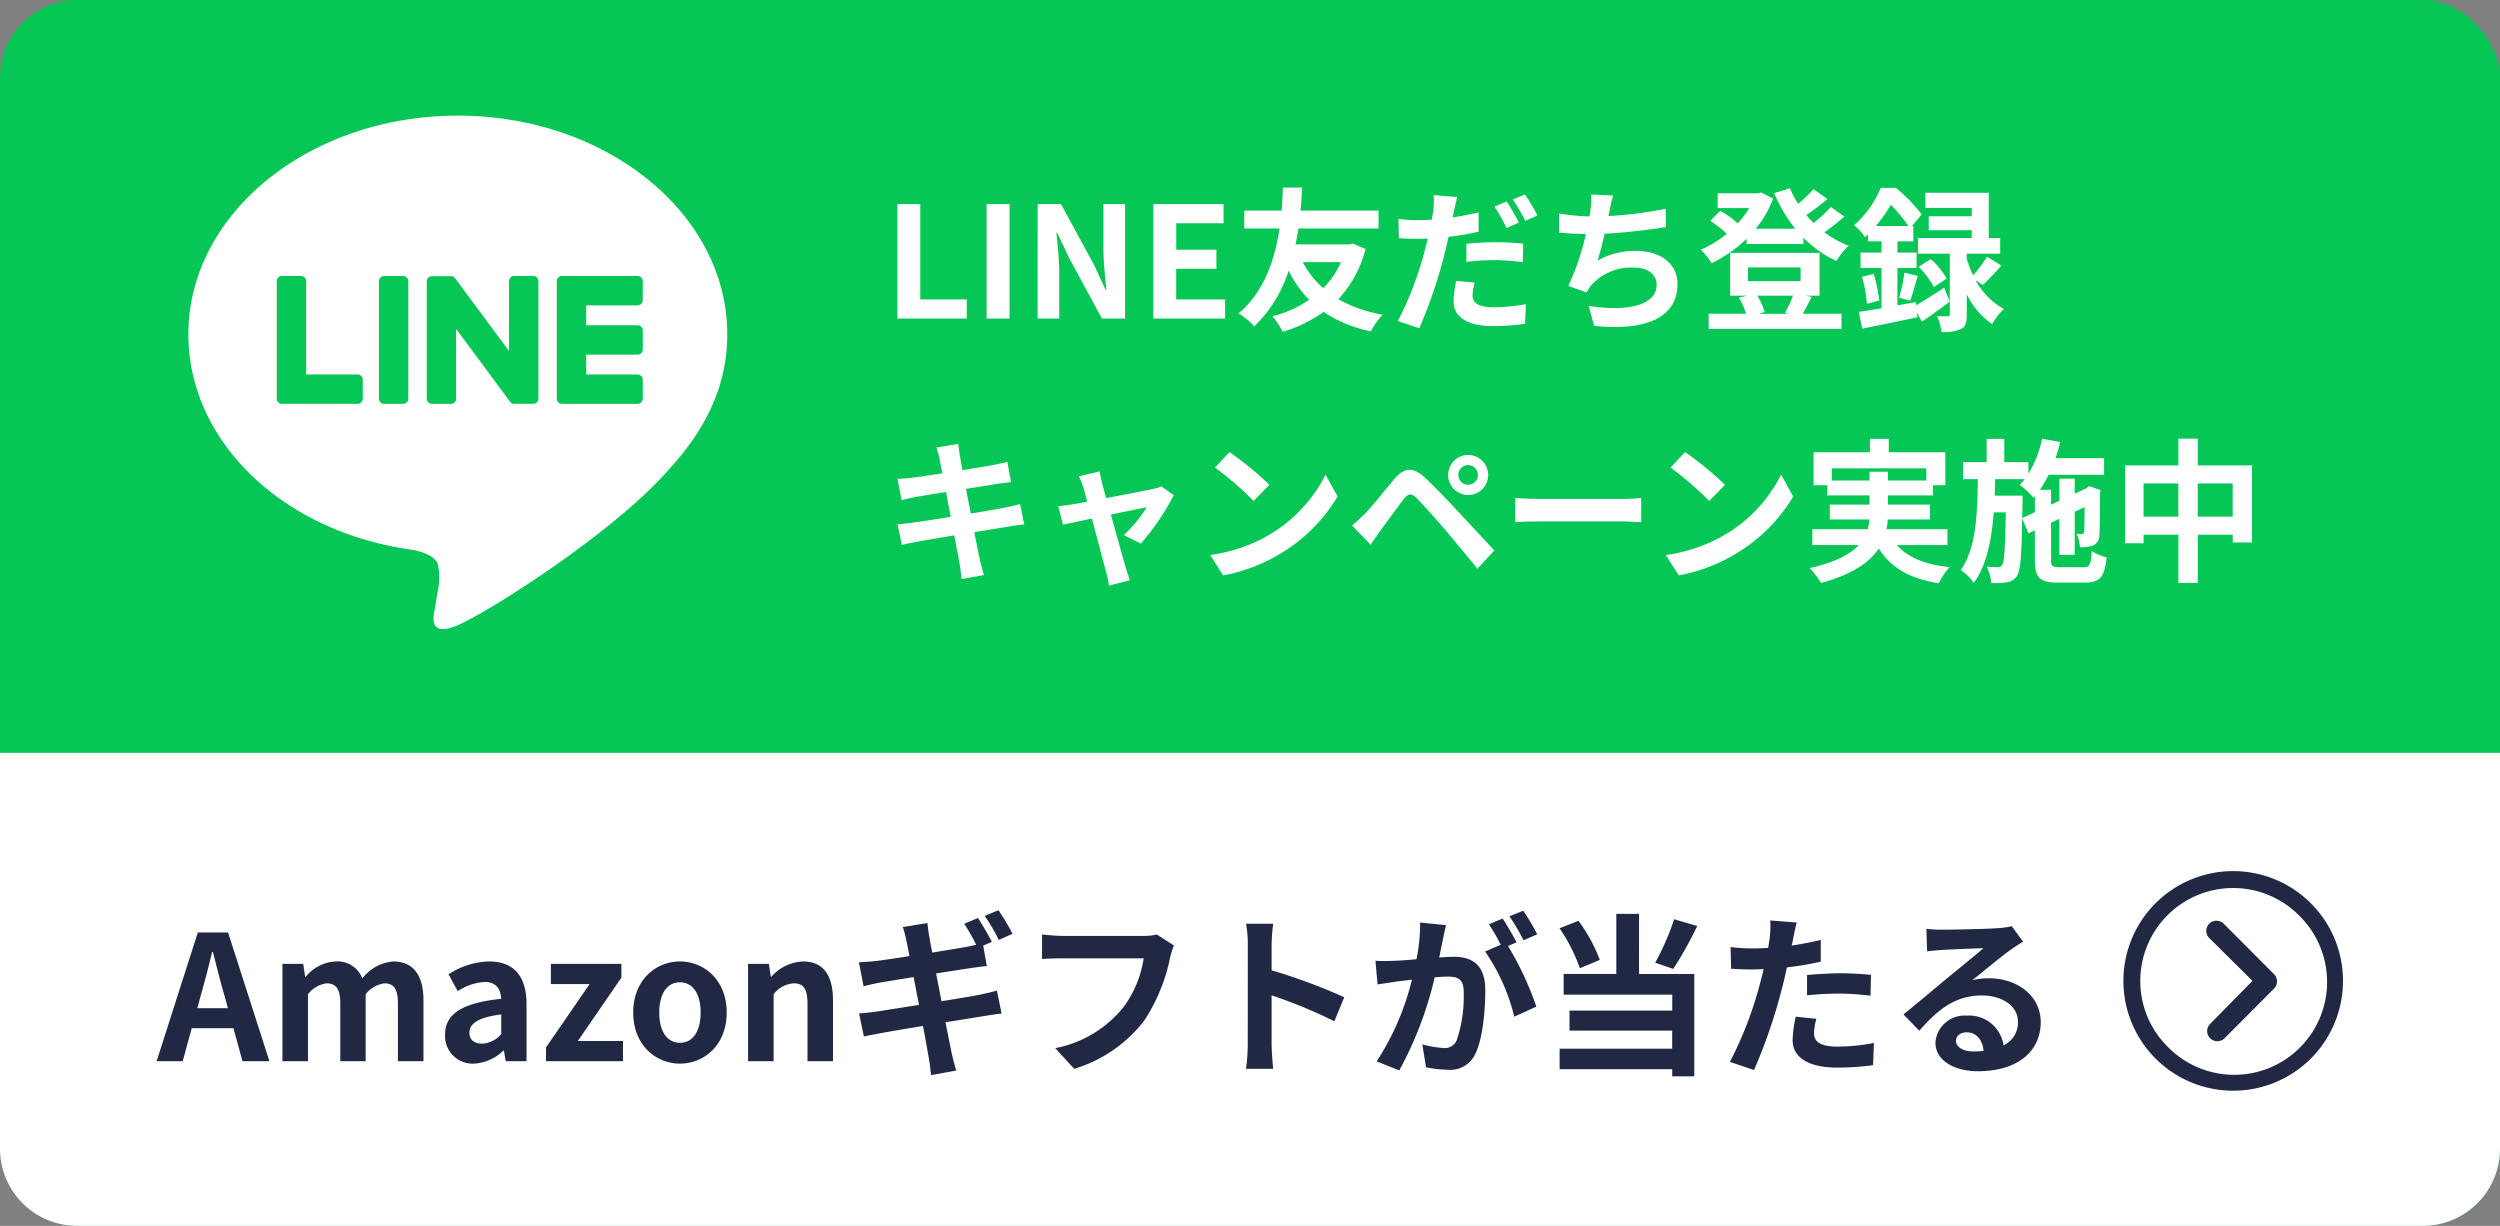
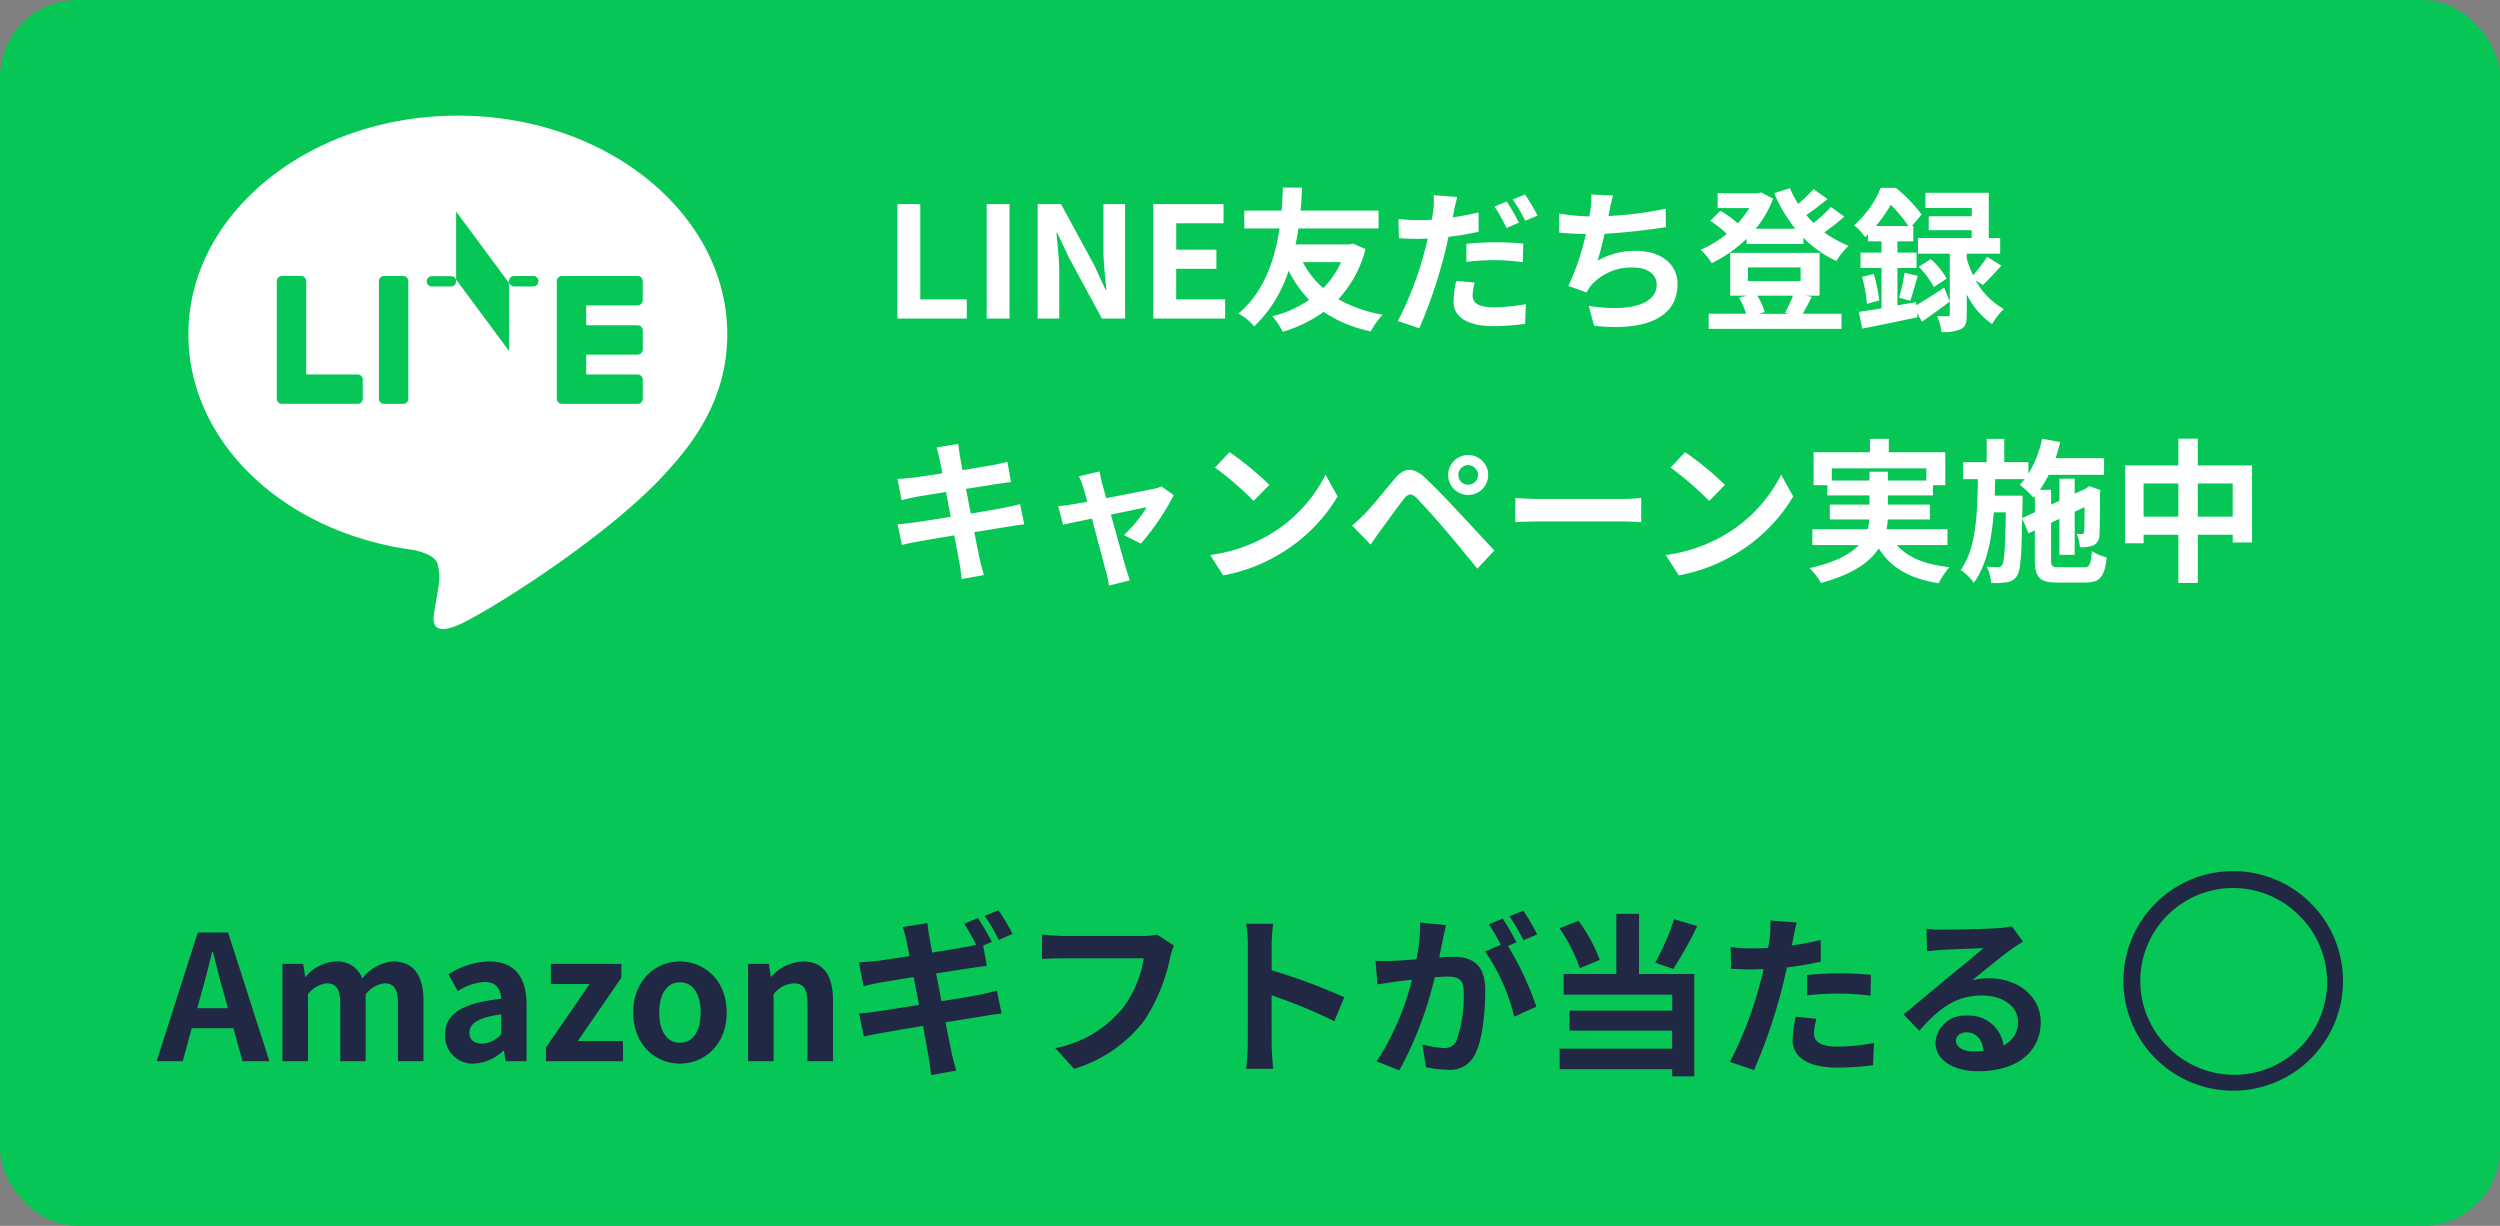
<svg xmlns="http://www.w3.org/2000/svg" width="259" height="127" viewBox="0 0 259 127">
  <rect x="0" y="0" width="259" height="127" fill="#808080" stroke="none" />
  <g id="追従ボタン" transform="translate(-196.397 -252.225)">
    <rect id="長方形_35233" data-name="長方形 35233" width="259" height="127" rx="8" transform="translate(196.397 252.225)" fill="#06c755" />
-     <path id="長方形_35232" data-name="長方形 35232" d="M0,0H259a0,0,0,0,1,0,0V41a8,8,0,0,1-8,8H8a8,8,0,0,1-8-8V0A0,0,0,0,1,0,0Z" transform="translate(196.397 330.225)" fill="#fff" />
    <g id="グループ_28632" data-name="グループ 28632" transform="translate(8.001)">
      <g id="グループ_28631" data-name="グループ 28631" transform="translate(-3.483)">
        <path id="パス_117525" data-name="パス 117525" d="M1.456,0H8.64V-1.984H3.824v-9.872H1.456ZM10.7,0h2.368V-11.856H10.7Zm5.28,0h2.24V-4.752c0-1.36-.176-2.848-.288-4.128h.08l1.2,2.544L22.64,0h2.4V-11.856H22.8V-7.12c0,1.344.192,2.912.3,4.144h-.08L21.84-5.536l-3.44-6.32H15.984ZM27.968,0h7.44V-1.984H30.336V-5.152H34.5V-7.136h-4.16V-9.872h4.9v-1.984H27.968Zm19.44-5.84a8.819,8.819,0,0,1-1.84,2.688A9.093,9.093,0,0,1,43.456-5.84Zm1.248-1.92-.352.08H42.7c.128-.576.224-1.12.3-1.648H51.3v-1.856h-8.08c.1-.976.128-1.808.16-2.384H41.392c-.032.5-.048,1.344-.128,2.384H37.392v1.856H41.04c-.432,2.912-1.488,6.528-4.256,8.8A5.919,5.919,0,0,1,38.416.816,13.81,13.81,0,0,0,41.984-4.96a11.927,11.927,0,0,0,2.128,3.024A11.59,11.59,0,0,1,40.3-.24a7.878,7.878,0,0,1,1.072,1.616,14.317,14.317,0,0,0,4.24-2.064A13.627,13.627,0,0,0,50.5,1.328,7.724,7.724,0,0,1,51.728-.4,14.108,14.108,0,0,1,47.136-2a12.055,12.055,0,0,0,2.816-5.2ZM61.264-3.728,59.344-3.9a10.891,10.891,0,0,0-.272,2.144c0,1.616,1.456,2.544,4.144,2.544A22.963,22.963,0,0,0,66.48.544l.08-2.032a18.715,18.715,0,0,1-3.328.32C61.52-1.168,61.04-1.7,61.04-2.4A5.61,5.61,0,0,1,61.264-3.728Zm-1.808-8.864-2.448-.192a8.337,8.337,0,0,1-.048,1.632q-.048.384-.144.912-.744.048-1.44.048a15.66,15.66,0,0,1-2.016-.128l.048,2c.56.032,1.152.064,1.936.064.336,0,.688-.016,1.056-.032-.112.448-.224.912-.336,1.344A35,35,0,0,1,53.3.256l2.224.752A51.609,51.609,0,0,0,58.064-6.4c.176-.656.336-1.376.48-2.064a29.455,29.455,0,0,0,3.12-.528v-2c-.88.208-1.792.384-2.688.512.048-.208.1-.416.128-.592C59.168-11.424,59.328-12.144,59.456-12.592ZM60.4-7.744v1.872a23.945,23.945,0,0,1,3.088-.176,23.266,23.266,0,0,1,2.752.208l.048-1.92A28.137,28.137,0,0,0,63.472-7.9,30.5,30.5,0,0,0,60.4-7.744Zm4.176-4.384-1.264.528A17.915,17.915,0,0,1,64.56-9.376l1.28-.56A22.01,22.01,0,0,0,64.576-12.128Zm1.888-.72-1.264.512a16.963,16.963,0,0,1,1.3,2.208l1.264-.544A17.662,17.662,0,0,0,66.464-12.848Zm9.136.1-2.272-.1a7.256,7.256,0,0,1-.08,1.616c-.032.192-.064.416-.1.656a22.868,22.868,0,0,1-3.136-.3V-8.9c.816.08,1.76.128,2.768.144A25.6,25.6,0,0,1,70.96-3.376l1.888.672a5.912,5.912,0,0,1,.448-.7A5.536,5.536,0,0,1,77.728-5.28c1.568,0,2.384.8,2.384,1.76,0,2.352-3.536,2.784-7.04,2.208l.56,2.064c5.168.56,8.64-.736,8.64-4.336,0-2.048-1.712-3.424-4.3-3.424A7.8,7.8,0,0,0,74-6c.24-.784.5-1.808.72-2.784,2.144-.112,4.688-.416,6.352-.688l-.032-1.9a39.176,39.176,0,0,1-5.92.752c.032-.176.064-.352.1-.5C75.328-11.648,75.424-12.192,75.6-12.752ZM94.24-2.368a15.234,15.234,0,0,1-.832,1.776l.432.1H90.688L91.3-.672a6.513,6.513,0,0,0-.768-1.7ZM89.568-5.3h5.456v1.424H89.568Zm5.984,2.928h1.44V-6.8H87.728v4.432h1.744l-.832.208A7.656,7.656,0,0,1,89.376-.5H85.5V1.072h13.76V-.5H95.248c.272-.464.592-1.088.928-1.744Zm2.608-9.184A14.028,14.028,0,0,1,96.368-9.9c-.256-.256-.512-.528-.752-.816.7-.48,1.5-1.088,2.192-1.664l-1.44-1.024a13.39,13.39,0,0,1-1.6,1.52A10.366,10.366,0,0,1,93.92-13.5l-1.632.512A15.452,15.452,0,0,0,94.48-9.3H90.368a10.771,10.771,0,0,0,1.808-3.12l-1.232-.64-.32.08H86.432v1.536h3.28a10.07,10.07,0,0,1-1.2,1.584,9.659,9.659,0,0,0-1.808-1.3l-1.04,1.04a11.146,11.146,0,0,1,1.712,1.344,11.148,11.148,0,0,1-2.7,1.648,6.761,6.761,0,0,1,1.136,1.392,14.066,14.066,0,0,0,3.616-2.528v.544h5.888v-.656a11.375,11.375,0,0,0,3.424,2.416A6.8,6.8,0,0,1,100-7.536a11.314,11.314,0,0,1-2.512-1.392,24.96,24.96,0,0,0,2.064-1.632Zm4.656,1.968a15.12,15.12,0,0,0,1.552-2.192,14.876,14.876,0,0,1,1.824,2.192Zm4.16,7.888-1.92.336V-5.232h1.984v-1.6h-1.984V-8H106.7V-9.584h-.144l1.008-1.2a15.9,15.9,0,0,0-2.672-2.752h-1.568a10.224,10.224,0,0,1-2.768,3.872A5.21,5.21,0,0,1,101.7-8.432c.1-.1.208-.192.3-.288V-8h1.408v1.168h-2.176v1.6h2.176v4.176c-.88.144-1.68.272-2.352.368l.352,1.728c1.616-.3,3.728-.752,5.712-1.168l-.048-.464L107.6.32c.912-.624,1.936-1.36,2.88-2.08L109.9-3.2c-1.04.688-2.1,1.36-2.9,1.824ZM113.9-3.472c.56-.528,1.28-1.28,1.92-2.016L114.336-6.4a13.358,13.358,0,0,1-1.44,1.92,10.377,10.377,0,0,1-.656-1.712V-6.72H115.7V-8.336h-1.184v-4.688h-6.56v1.568h4.8v.864H108.3v1.44h4.448v.816h-5.568V-6.72h3.3V-.448c0,.16-.048.208-.224.208-.16,0-.64.016-1.088-.016a6.5,6.5,0,0,1,.448,1.648,4.208,4.208,0,0,0,2.016-.3c.5-.256.608-.7.608-1.5v-2.1A8.055,8.055,0,0,0,114.864.576,7.067,7.067,0,0,1,116.08-.992a7.377,7.377,0,0,1-2.928-2.976ZM101.392-4.32a14.561,14.561,0,0,1,.5,2.8l1.28-.352a18.275,18.275,0,0,0-.56-2.752Zm4.992,2.48c.24-.656.5-1.68.784-2.576l-1.376-.336a19.619,19.619,0,0,1-.56,2.592Zm.88-3.52a9.149,9.149,0,0,1,1.568,2.1l1.328-.88a7.814,7.814,0,0,0-1.648-2.016ZM5.824,14.576c.048.256.16.784.288,1.456-1.376.224-2.608.4-3.168.464-.5.064-.976.1-1.488.112l.432,2.208c.544-.144.96-.224,1.472-.336.5-.08,1.728-.288,3.136-.512.144.816.32,1.712.48,2.576-1.616.256-3.1.5-3.84.592-.512.064-1.232.16-1.664.176l.448,2.144c.368-.1.912-.208,1.6-.336s2.192-.384,3.824-.656c.256,1.344.464,2.448.544,2.912.1.464.144,1.024.224,1.616l2.3-.416c-.144-.512-.3-1.088-.416-1.568-.1-.5-.32-1.568-.576-2.88,1.408-.224,2.7-.432,3.472-.56.608-.1,1.264-.208,1.7-.24l-.432-2.112c-.416.128-1.008.256-1.632.384-.72.144-2.032.368-3.472.608-.176-.88-.336-1.76-.5-2.56,1.328-.208,2.544-.4,3.2-.512.48-.064,1.12-.16,1.472-.192l-.384-2.1c-.384.112-.992.24-1.5.336-.576.112-1.792.3-3.152.528-.128-.72-.224-1.248-.256-1.472-.08-.384-.128-.928-.176-1.248L5.5,13.36C5.616,13.744,5.728,14.112,5.824,14.576ZM22.4,15.84l-2.144.512a5.6,5.6,0,0,1,.448,1.136c.112.352.256.864.416,1.488-.736.144-1.312.24-1.536.272-.528.1-.96.144-1.472.192l.5,1.92c.48-.112,1.648-.352,2.992-.64.576,2.176,1.232,4.672,1.472,5.536a9.17,9.17,0,0,1,.288,1.408l2.176-.544c-.128-.32-.336-1.04-.432-1.312-.24-.832-.928-3.3-1.536-5.5,1.728-.352,3.328-.688,3.712-.752a14.2,14.2,0,0,1-2.368,2.88l1.76.88A25.185,25.185,0,0,0,30.08,18.3l-1.28-.912a3.05,3.05,0,0,1-.816.256c-.624.144-2.864.576-4.9.96-.176-.624-.32-1.168-.432-1.552C22.56,16.64,22.464,16.208,22.4,15.84Zm13.456-2-1.5,1.6a33.268,33.268,0,0,1,4,3.456l1.632-1.664A32.315,32.315,0,0,0,35.856,13.84Zm-2,10.656L35.2,26.608a17.327,17.327,0,0,0,5.936-2.256,17.014,17.014,0,0,0,5.92-5.92l-1.248-2.256A15.066,15.066,0,0,1,39.984,22.4,16.491,16.491,0,0,1,33.856,24.5Zm25.712-8.288a1.018,1.018,0,0,1,1.008-1.024A1.031,1.031,0,0,1,61.6,16.208a1.018,1.018,0,0,1-1.024,1.008A1,1,0,0,1,59.568,16.208Zm-1.056,0a2.072,2.072,0,0,0,4.144,0,2.072,2.072,0,1,0-4.144,0ZM48.56,21.44l1.92,1.984c.288-.416.672-.976,1.04-1.488.64-.864,1.776-2.448,2.4-3.248.464-.576.8-.608,1.312-.1.576.592,2,2.144,2.928,3.248.944,1.1,2.3,2.752,3.376,4.08l1.76-1.888c-1.232-1.312-2.864-3.088-3.936-4.224-.96-1.04-2.192-2.32-3.264-3.328-1.248-1.168-2.192-.992-3.136.128-1.1,1.312-2.352,2.88-3.072,3.616C49.392,20.7,49.04,21.056,48.56,21.44Zm16.912-2.848V21.1c.592-.048,1.664-.08,2.576-.08H76.64c.672,0,1.488.064,1.872.08V18.592c-.416.032-1.12.1-1.872.1H68.048C67.216,18.688,66.048,18.64,65.472,18.592ZM83.056,13.84l-1.5,1.6a33.268,33.268,0,0,1,4,3.456l1.632-1.664A32.315,32.315,0,0,0,83.056,13.84Zm-2,10.656L82.4,26.608a17.328,17.328,0,0,0,5.936-2.256,17.014,17.014,0,0,0,5.92-5.92l-1.248-2.256A15.066,15.066,0,0,1,87.184,22.4,16.491,16.491,0,0,1,81.056,24.5Zm17.2-7.712V15.52h9.792v1.264h-3.984v-.912h-1.9v.912Zm11.984,6.688V21.824h-6.32a5.432,5.432,0,0,0,.128-1.008h4.368V19.28h-4.352v-.96h4.672V17.264h1.28V13.856H104.16V12.464h-1.952v1.392h-5.84v3.408h1.424V18.32h4.368v.96H98.048v1.536h4.1a7.332,7.332,0,0,1-.16,1.008H96.24v1.648h4.816c-.88.944-2.416,1.776-5.1,2.384a7.765,7.765,0,0,1,1.184,1.536c3.264-.88,5.04-2.144,5.984-3.568,1.264,1.984,3.168,3.12,6.208,3.6a7.4,7.4,0,0,1,1.12-1.664c-2.528-.272-4.32-1.008-5.456-2.288Zm7.744-2.8.032-1.6v-.72h-2.88c.016-.56.032-1.136.048-1.712h3.056a5.965,5.965,0,0,1-.512.576,10.376,10.376,0,0,1,1.424,1.344l.144-.16v1.664Zm3.9,5.088c-.8,0-.912-.1-.912-.752V21.152l.864-.4V24.48h1.584V20.016l1.024-.48c-.016,1.52-.016,2.4-.048,2.544-.016.208-.1.24-.224.24s-.352,0-.544-.016a4.333,4.333,0,0,1,.336,1.392,3.657,3.657,0,0,0,1.328-.176,1.122,1.122,0,0,0,.688-1.1c.048-.48.048-2.112.064-4.384l.064-.256-1.184-.416-.288.208-.064.048-1.152.528V16.592H121.84V18.88l-.864.4V17.744h-1.168a10.42,10.42,0,0,0,.912-1.552h5.744V14.464H121.44c.176-.544.352-1.1.48-1.664l-1.872-.352a11.557,11.557,0,0,1-1.424,3.632v-1.2h-2.5V12.464H114.3V14.88h-2.448v1.76h1.536c-.048,3.7-.192,7.216-1.776,9.408a5.647,5.647,0,0,1,1.36,1.328c1.328-1.824,1.84-4.416,2.064-7.3h1.248c-.064,3.76-.16,5.1-.368,5.424a.465.465,0,0,1-.464.256A8.937,8.937,0,0,1,114.3,25.7a4.468,4.468,0,0,1,.464,1.7,8.364,8.364,0,0,0,1.648-.08,1.433,1.433,0,0,0,1.024-.656c.368-.512.48-2.048.544-5.968l.656,1.552.656-.3v3.072c0,1.824.512,2.336,2.4,2.336h2.8c1.552,0,2.032-.608,2.24-2.608a5.241,5.241,0,0,1-1.536-.656c-.1,1.408-.224,1.68-.848,1.68Zm14.288-5.232v-3.44h3.616v3.44Zm-5.616,0v-3.44h3.6v3.44Zm5.616-5.312V12.448H134.16v2.768h-5.52V23.28h1.92V22.4h3.6v4.992h2.016V22.4h3.616v.8h2V15.216Z" transform="translate(283.397 285.225)" fill="#fff" />
        <g id="グループ_28528" data-name="グループ 28528" transform="translate(211.396 264.202)">
          <path id="パス_117336" data-name="パス 117336" d="M109.106,81c0-12.49-12.522-22.652-27.913-22.652S53.279,68.507,53.279,81c0,11.2,9.931,20.575,23.345,22.348.909.2,2.146.6,2.459,1.377a5.732,5.732,0,0,1,.09,2.524s-.327,1.97-.4,2.389c-.122.705-.561,2.76,2.418,1.5s16.075-9.466,21.932-16.206h0C107.168,90.5,109.106,86,109.106,81" transform="translate(-53.279 -58.345)" fill="#fff" />
          <path id="パス_117337" data-name="パス 117337" d="M207.527,135.1h-7.842a.533.533,0,0,1-.533-.533v-.009h0V122.4h0v-.012a.533.533,0,0,1,.533-.533h7.842a.534.534,0,0,1,.533.533v1.98a.533.533,0,0,1-.533.533H202.2v2.056h5.329a.534.534,0,0,1,.533.533v1.98a.533.533,0,0,1-.533.533H202.2v2.056h5.329a.534.534,0,0,1,.533.533v1.98a.533.533,0,0,1-.533.533" transform="translate(-160.987 -105.239)" fill="#06c755" />
          <path id="パス_117338" data-name="パス 117338" d="M96.653,135.1a.533.533,0,0,0,.533-.533v-1.98a.535.535,0,0,0-.533-.533h-5.33v-9.67a.534.534,0,0,0-.533-.533h-1.98a.533.533,0,0,0-.533.533v12.173h0v.009a.533.533,0,0,0,.533.533h7.842Z" transform="translate(-79.121 -105.239)" fill="#06c755" />
          <path id="パス_117339" data-name="パス 117339" d="M131.242,121.855h-1.979a.533.533,0,0,0-.533.533V134.57a.533.533,0,0,0,.533.533h1.979a.533.533,0,0,0,.533-.533V122.388a.533.533,0,0,0-.533-.533" transform="translate(-108.989 -105.239)" fill="#06c755" />
-           <path id="パス_117340" data-name="パス 117340" d="M158.686,121.855h-1.979a.533.533,0,0,0-.533.533v7.236L150.6,122.1a.586.586,0,0,0-.043-.055l0,0-.032-.033-.01-.009-.029-.025-.014-.011-.028-.019-.016-.01-.03-.016-.017-.008-.031-.014-.018-.006-.032-.01-.019,0-.032-.007-.023,0-.029,0h-2.015a.533.533,0,0,0-.533.533V134.57a.533.533,0,0,0,.533.533h1.979a.533.533,0,0,0,.533-.533v-7.233l5.581,7.537a.538.538,0,0,0,.137.134l.006,0,.033.02.015.008.026.013.026.011.017.006.037.012.008,0a.542.542,0,0,0,.139.019h1.969a.533.533,0,0,0,.533-.533V122.388a.533.533,0,0,0-.533-.533" transform="translate(-122.956 -105.239)" fill="#06c755" />
+           <path id="パス_117340" data-name="パス 117340" d="M158.686,121.855h-1.979a.533.533,0,0,0-.533.533v7.236L150.6,122.1a.586.586,0,0,0-.043-.055l0,0-.032-.033-.01-.009-.029-.025-.014-.011-.028-.019-.016-.01-.03-.016-.017-.008-.031-.014-.018-.006-.032-.01-.019,0-.032-.007-.023,0-.029,0h-2.015a.533.533,0,0,0-.533.533a.533.533,0,0,0,.533.533h1.979a.533.533,0,0,0,.533-.533v-7.233l5.581,7.537a.538.538,0,0,0,.137.134l.006,0,.033.02.015.008.026.013.026.011.017.006.037.012.008,0a.542.542,0,0,0,.139.019h1.969a.533.533,0,0,0,.533-.533V122.388a.533.533,0,0,0-.533-.533" transform="translate(-122.956 -105.239)" fill="#06c755" />
        </g>
      </g>
      <g id="グループ_28630" data-name="グループ 28630">
        <g id="Icon_ionic-ios-arrow-dropright" data-name="Icon ionic-ios-arrow-dropright" transform="translate(408.381 342.472)">
-           <path id="パス_117382" data-name="パス 117382" d="M14.726,10.29a1.06,1.06,0,0,1,1.493,0l5.217,5.234a1.054,1.054,0,0,1,.033,1.455l-5.141,5.157a1.054,1.054,0,1,1-1.493-1.487L19.2,16.213l-4.479-4.435A1.043,1.043,0,0,1,14.726,10.29Z" transform="translate(-5.828 -4.843)" fill="#212843" />
          <path id="パス_117383" data-name="パス 117383" d="M3.375,14.75A11.375,11.375,0,1,0,14.75,3.375,11.373,11.373,0,0,0,3.375,14.75Zm1.75,0a9.621,9.621,0,0,1,16.428-6.8A9.621,9.621,0,1,1,7.947,21.553,9.542,9.542,0,0,1,5.125,14.75Z" transform="translate(-3.375 -3.375)" fill="#212843" />
        </g>
        <path id="パス_117524" data-name="パス 117524" d="M4.536-6.948c.4-1.386.792-2.9,1.134-4.356h.09c.378,1.44.738,2.97,1.152,4.356l.4,1.458H4.14ZM-.072,0h2.7l.936-3.42h4.32L8.82,0h2.79L7.326-13.338H4.194ZM12.96,0h2.646V-6.93a2.873,2.873,0,0,1,1.926-1.134c.954,0,1.422.54,1.422,2.106V0h2.628V-6.93a2.941,2.941,0,0,1,1.944-1.134c.954,0,1.4.54,1.4,2.106V0h2.646V-6.282c0-2.538-.99-4.05-3.132-4.05a4.47,4.47,0,0,0-3.2,1.764,2.744,2.744,0,0,0-2.772-1.764,4.244,4.244,0,0,0-3.1,1.6h-.054l-.2-1.35H12.96ZM32.8.252A4.74,4.74,0,0,0,35.838-1.08h.072L36.09,0h2.16V-5.886c0-2.916-1.314-4.446-3.87-4.446A8.053,8.053,0,0,0,30.168-9l.954,1.746a5.7,5.7,0,0,1,2.772-.954c1.242,0,1.674.756,1.728,1.746-4.068.432-5.814,1.566-5.814,3.726A2.863,2.863,0,0,0,32.8.252Zm.864-2.07c-.774,0-1.332-.342-1.332-1.134,0-.9.828-1.584,3.294-1.89v2.034A2.739,2.739,0,0,1,33.66-1.818ZM40.266,0H48.24V-2.088H43.56l4.518-6.57V-10.08H40.77v2.088h4.014l-4.518,6.57ZM54.144.252c2.52,0,4.842-1.944,4.842-5.292s-2.322-5.292-4.842-5.292S49.3-8.388,49.3-5.04,51.624.252,54.144.252Zm0-2.16C52.776-1.908,52-3.132,52-5.04c0-1.89.774-3.132,2.142-3.132S56.286-6.93,56.286-5.04C56.286-3.132,55.512-1.908,54.144-1.908ZM61.2,0h2.646V-6.93a2.833,2.833,0,0,1,2.088-1.134c.99,0,1.422.54,1.422,2.106V0H70V-6.282c0-2.538-.936-4.05-3.114-4.05a4.646,4.646,0,0,0-3.276,1.584h-.054l-.2-1.332H61.2ZM85.014-14.832l-1.422.594a20.879,20.879,0,0,1,1.242,2.178c-.324.072-.7.162-1.026.216-.648.126-2.016.342-3.528.594-.162-.81-.27-1.422-.306-1.674-.09-.414-.144-1.026-.2-1.386l-2.538.414c.126.414.252.846.36,1.368.054.288.18.882.324,1.638-1.548.252-2.934.45-3.564.522-.558.054-1.1.09-1.674.126l.486,2.484c.612-.162,1.08-.27,1.656-.378.558-.09,1.944-.324,3.528-.576.18.918.36,1.908.558,2.88-1.836.288-3.51.558-4.338.684-.576.072-1.386.18-1.872.2l.5,2.394c.414-.108,1.026-.216,1.8-.36s2.466-.432,4.32-.738c.288,1.512.5,2.754.594,3.258.108.54.162,1.152.252,1.836L82.764.972C82.6.4,82.422-.252,82.3-.792c-.108-.558-.36-1.782-.648-3.24,1.584-.252,3.042-.486,3.906-.63.684-.108,1.422-.234,1.908-.27l-.486-2.376c-.468.126-1.134.288-1.836.432-.81.162-2.286.4-3.906.666-.18-.972-.378-1.962-.558-2.88,1.494-.234,2.862-.45,3.6-.558.54-.072,1.26-.18,1.656-.216l-.378-2.106.9-.4C86.112-13.032,85.464-14.166,85.014-14.832Zm2.124-.81-1.422.594a19.084,19.084,0,0,1,1.458,2.484l1.422-.63A21.3,21.3,0,0,0,87.138-15.642Zm18.18,3.654-1.764-1.134a6.034,6.034,0,0,1-1.422.144H93.816c-.594,0-1.62-.09-2.16-.144v2.538c.468-.036,1.332-.072,2.142-.072h8.388A11.394,11.394,0,0,1,100.08-5.58a11.974,11.974,0,0,1-7.056,4.23L94.986.792a14.4,14.4,0,0,0,7.236-4.968,18.5,18.5,0,0,0,2.7-6.552A7.863,7.863,0,0,1,105.318-11.988Zm7.65,10.26a19.77,19.77,0,0,1-.18,2.52H115.6c-.072-.738-.162-2-.162-2.52V-6.822a51.99,51.99,0,0,1,6.5,2.682l1.026-2.484a58.789,58.789,0,0,0-7.524-2.79v-2.664a19.571,19.571,0,0,1,.162-2.16h-2.808a12.5,12.5,0,0,1,.18,2.16Zm20.538-12.366-2.682-.27a18.319,18.319,0,0,1-.378,3.8c-.918.09-1.764.144-2.322.162a17.187,17.187,0,0,1-1.926,0l.216,2.448c.558-.09,1.494-.216,2.016-.306.324-.036.9-.108,1.548-.18a27.544,27.544,0,0,1-3.654,8.46l2.34.936a37.934,37.934,0,0,0,3.672-9.648c.522-.036.972-.072,1.26-.072,1.116,0,1.746.2,1.746,1.638a14.286,14.286,0,0,1-.738,4.986,1.32,1.32,0,0,1-1.35.774,10.4,10.4,0,0,1-2.2-.378L131.436.63a11.829,11.829,0,0,0,2.16.252,2.861,2.861,0,0,0,2.952-1.656c.774-1.566,1.026-4.482,1.026-6.606,0-2.592-1.35-3.438-3.258-3.438-.378,0-.9.036-1.512.072.126-.648.27-1.314.378-1.854C133.272-13.05,133.4-13.626,133.506-14.094Zm8.01-1.494-1.44.576a20.358,20.358,0,0,1,1.458,2.484l1.422-.612A23.945,23.945,0,0,0,141.516-15.588Zm-2.142.81-1.422.594a19.9,19.9,0,0,1,1.224,2.124l-1.62.7a20.243,20.243,0,0,1,3.024,6.75l2.286-1.044a32.664,32.664,0,0,0-2.934-6.282l.882-.378C140.472-12.978,139.824-14.112,139.374-14.778Zm17.766.072a25.786,25.786,0,0,1-1.962,4.5l1.872.648A40.564,40.564,0,0,0,159.534-14Zm-7.7,4.212a16.522,16.522,0,0,0-2.214-4.05l-1.962.774a16.978,16.978,0,0,1,2.106,4.14Zm4.068-4.77h-2.358v6.228h-5.454v2.142h11.25v1.656H146.3v2.07h10.638V-1.3H145.278V.828h11.664v.738h2.286v-10.6H153.5ZM171.882-4.392l-2.142-.216a12.588,12.588,0,0,0-.324,2.412c0,1.818,1.638,2.862,4.662,2.862A28.9,28.9,0,0,0,177.75.414l.09-2.3a21.124,21.124,0,0,1-3.744.378c-1.926,0-2.466-.594-2.466-1.386A6.167,6.167,0,0,1,171.882-4.392Zm-2.034-9.972-2.754-.216a9.227,9.227,0,0,1-.054,1.818q-.054.432-.162,1.026-.837.054-1.62.054a17.813,17.813,0,0,1-2.268-.144l.054,2.25c.63.036,1.314.072,2.178.072.378,0,.774-.018,1.188-.036-.108.522-.252,1.026-.378,1.512a38.973,38.973,0,0,1-3.114,8.1l2.5.846a55.936,55.936,0,0,0,2.862-8.334c.2-.738.378-1.53.54-2.3a33.136,33.136,0,0,0,3.51-.594v-2.25c-.99.234-2,.432-3.006.576.054-.252.108-.486.144-.684C169.542-13.068,169.7-13.878,169.848-14.364Zm1.062,5.436v2.106A30.927,30.927,0,0,1,174.384-7a26.388,26.388,0,0,1,3.1.216l.054-2.16a31.653,31.653,0,0,0-3.168-.162C173.214-9.108,171.918-9.018,170.91-8.928Zm15.426,6.8c0-.45.432-.864,1.116-.864.972,0,1.638.756,1.746,1.926a9.4,9.4,0,0,1-1.044.054C187.074-1.008,186.336-1.458,186.336-2.124Zm-3.06-11.592.072,2.34c.414-.054.99-.108,1.476-.144.954-.054,3.438-.162,4.356-.18-.882.774-2.754,2.286-3.762,3.114-1.062.882-3.24,2.718-4.518,3.744l1.638,1.692c1.926-2.2,3.726-3.654,6.48-3.654,2.124,0,3.744,1.1,3.744,2.718a2.609,2.609,0,0,1-1.494,2.448,3.6,3.6,0,0,0-3.834-3.078,3.016,3.016,0,0,0-3.222,2.808c0,1.8,1.89,2.952,4.392,2.952,4.356,0,6.516-2.25,6.516-5.094,0-2.628-2.322-4.536-5.382-4.536a7.031,7.031,0,0,0-1.71.2c1.134-.9,3.024-2.484,4-3.168.414-.306.846-.558,1.26-.828l-1.17-1.6a7.865,7.865,0,0,1-1.368.2c-1.026.09-4.878.162-5.832.162A12.491,12.491,0,0,1,183.276-13.716Z" transform="translate(204.696 362.164)" fill="#212843" />
      </g>
    </g>
  </g>
</svg>